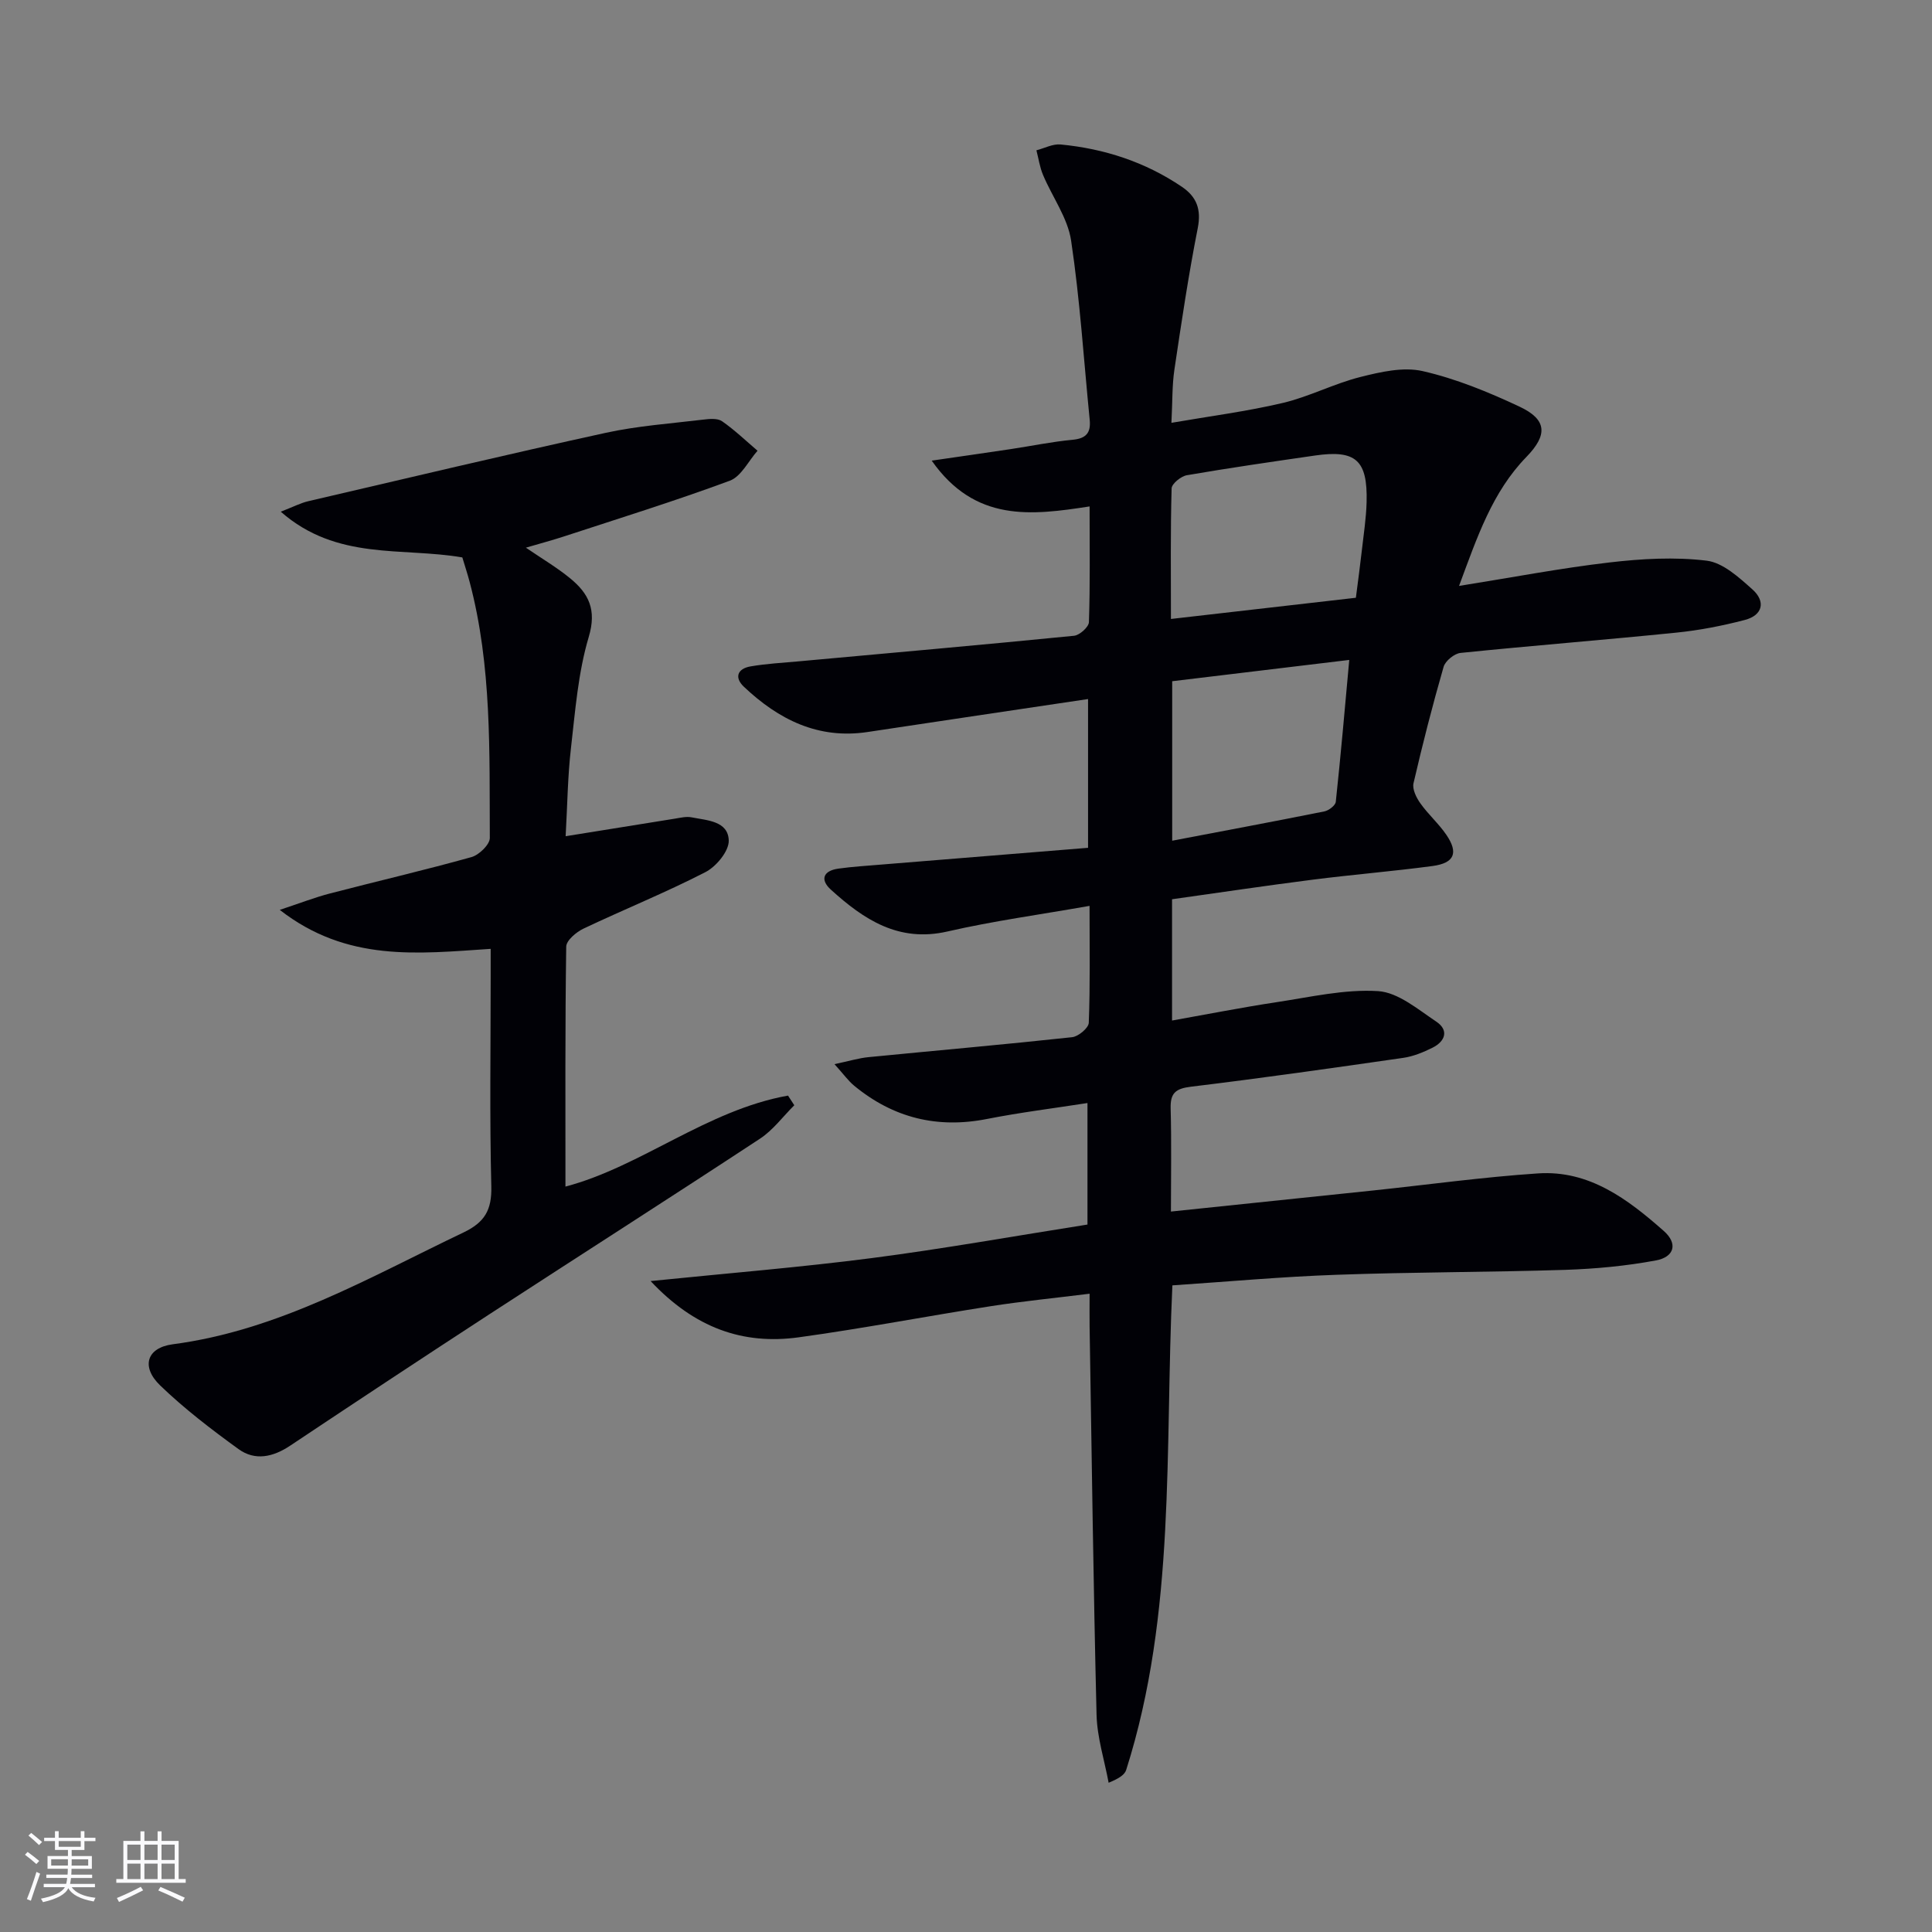
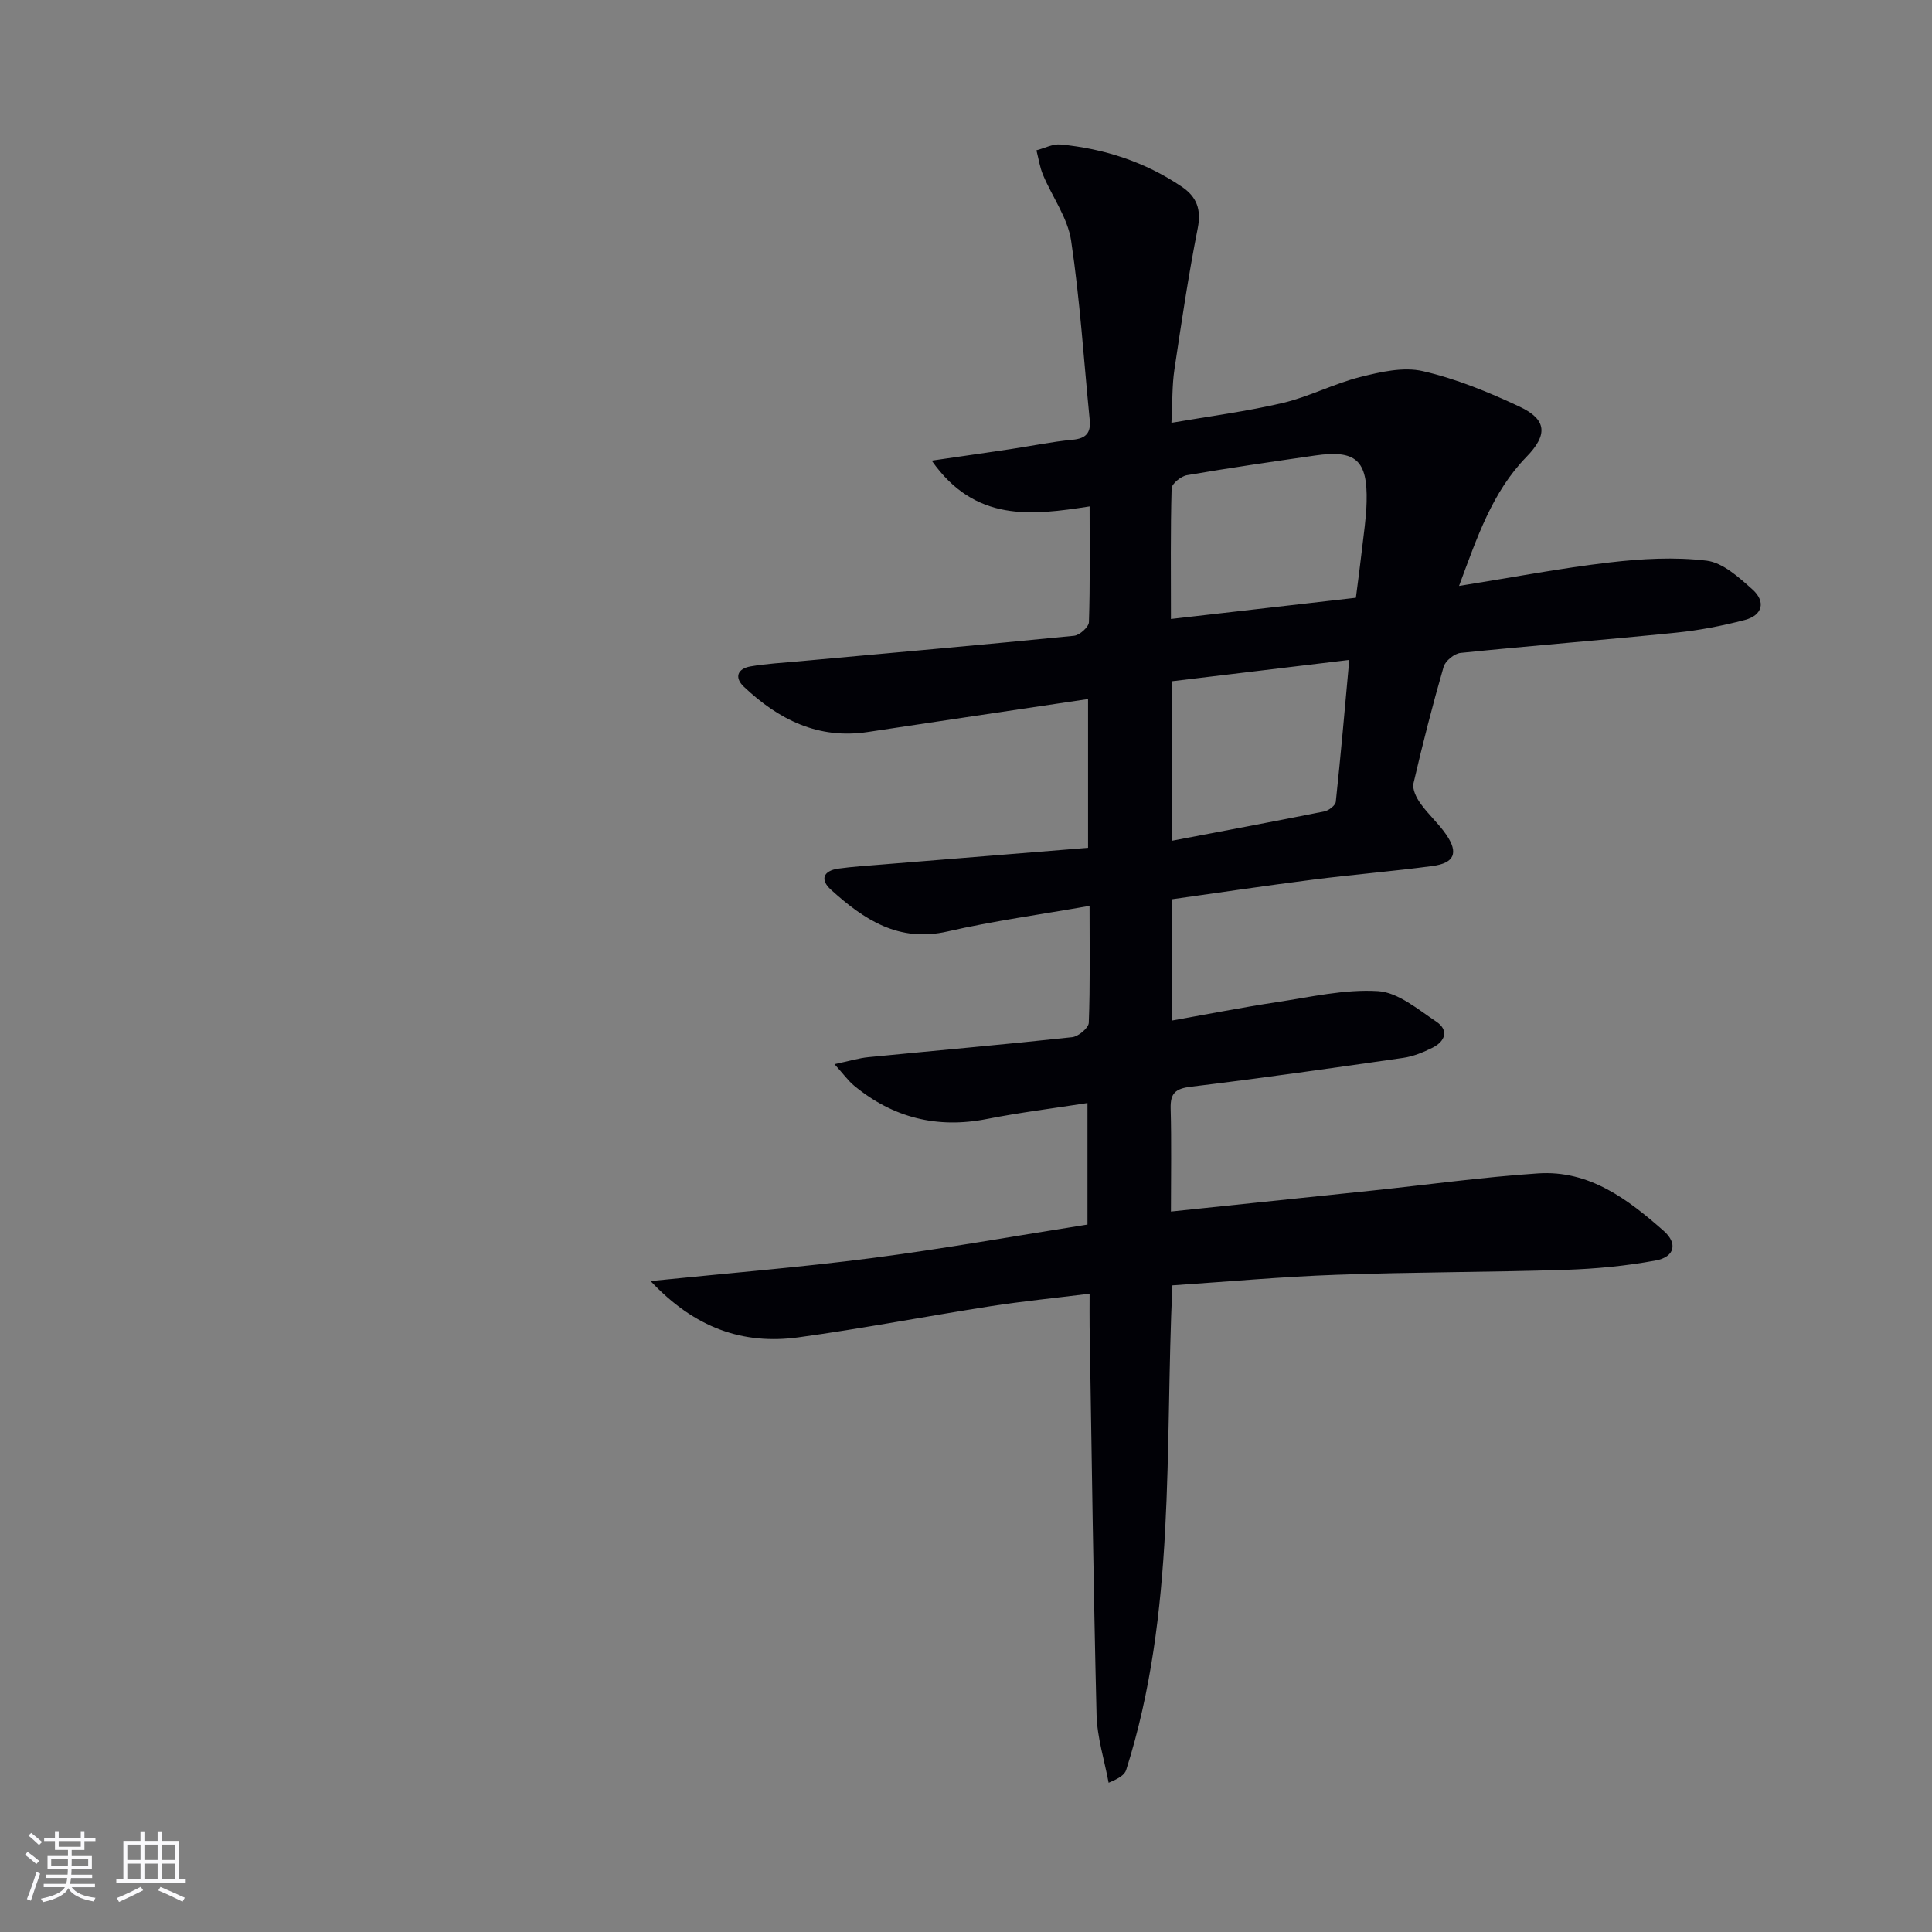
<svg xmlns="http://www.w3.org/2000/svg" enable-background="new 0 0 400 400" viewBox="0 0 400 400">
  <rect x="0" y="0" width="400" height="400" fill="#808080" stroke="none" />
  <path d="m242.73 266.12c-1.59 33.95.78 67.77-9.56 100.31-.31.98-1.36 1.73-3.64 2.67-.87-4.69-2.38-9.36-2.5-14.07-.66-26.8-1-53.61-1.44-80.42-.03-1.98 0-3.96 0-6.76-7.13.89-13.82 1.55-20.45 2.58-13.28 2.07-26.48 4.62-39.79 6.45-11.52 1.58-21.51-1.91-30.65-11.65 16.11-1.64 30.97-2.84 45.74-4.75 14.81-1.92 29.53-4.56 44.71-6.95 0-8.19 0-16.38 0-25.16-7.12 1.11-14.01 1.96-20.8 3.3-10.33 2.04-19.45-.24-27.51-6.89-1.21-1-2.14-2.32-4.07-4.46 3.1-.65 5.05-1.26 7.05-1.45 14.05-1.38 28.11-2.61 42.15-4.13 1.3-.14 3.41-1.91 3.45-2.98.3-7.79.16-15.6.16-24.21-10.23 1.81-19.91 3.12-29.4 5.3-10.14 2.33-17.34-2.48-24.15-8.65-2.3-2.08-1.58-3.92 1.53-4.36 2.95-.41 5.94-.59 8.92-.84 14.22-1.16 28.43-2.31 42.79-3.47 0-10.58 0-20.15 0-30.8-15.52 2.32-30.57 4.54-45.61 6.82-10.27 1.56-18.46-2.58-25.63-9.35-2.04-1.92-1.36-3.76 1.36-4.23 3.26-.56 6.59-.74 9.89-1.04 19.03-1.74 38.06-3.41 57.08-5.3 1.16-.11 3.05-1.81 3.09-2.82.26-7.8.14-15.61.14-23.96-12.05 1.86-23.69 3.33-32.69-9.48 6.16-.9 11.27-1.62 16.37-2.39 4.27-.64 8.51-1.53 12.8-1.93 2.83-.26 3.81-1.48 3.54-4.14-1.23-12.38-2.01-24.82-3.85-37.11-.71-4.71-3.9-9.02-5.81-13.58-.68-1.61-.93-3.4-1.37-5.1 1.67-.43 3.38-1.36 4.99-1.21 9.06.87 17.53 3.62 25.12 8.76 3.06 2.07 4.06 4.66 3.29 8.57-1.92 9.72-3.38 19.53-4.84 29.34-.48 3.24-.38 6.57-.61 10.96 7.98-1.38 15.62-2.36 23.08-4.12 5.45-1.29 10.57-3.99 16.01-5.36 4.2-1.06 8.93-2.15 12.96-1.22 6.87 1.57 13.56 4.32 19.98 7.33 5.73 2.68 5.93 5.84 1.47 10.43-7.08 7.28-10.18 16.56-13.95 26.71 10.92-1.74 20.99-3.68 31.14-4.86 6.65-.78 13.51-1.17 20.12-.37 3.37.41 6.69 3.46 9.48 5.95 2.78 2.48 2.17 5.35-1.59 6.33-4.64 1.21-9.41 2.14-14.17 2.62-14.88 1.51-29.79 2.68-44.67 4.2-1.29.13-3.16 1.66-3.51 2.89-2.3 7.97-4.36 16.02-6.23 24.1-.28 1.23.59 2.98 1.42 4.15 1.63 2.3 3.81 4.21 5.39 6.53 2.54 3.74 1.66 5.84-2.87 6.45-8.23 1.1-16.51 1.77-24.74 2.82-9.69 1.23-19.35 2.68-29.19 4.06v25.11c7.42-1.32 14.51-2.72 21.64-3.8 6.98-1.05 14.08-2.72 21.01-2.29 4.15.26 8.25 3.78 12.05 6.31 2.65 1.77 1.89 4.07-.76 5.4-1.91.95-3.99 1.81-6.08 2.11-14.63 2.11-29.26 4.19-43.94 5.97-3.2.39-4.3 1.32-4.21 4.52.19 6.94.06 13.88.06 21.33 14.44-1.5 28.14-2.92 41.82-4.36 11.39-1.2 22.76-2.78 34.18-3.54 10.6-.71 18.61 5.36 26.04 11.92 2.93 2.58 2.24 5.38-1.64 6.1-6.16 1.15-12.48 1.74-18.75 1.95-15.77.5-31.56.45-47.33 1.02-11.27.39-22.5 1.42-34.02 2.19zm37.99-142.36c.47-3.68.9-6.8 1.25-9.93.37-3.3.89-6.59.97-9.9.22-8.67-2.23-10.84-10.67-9.62-8.86 1.28-17.72 2.56-26.54 4.08-1.22.21-3.13 1.76-3.16 2.73-.25 8.79-.14 17.58-.14 27.03 12.99-1.48 25.43-2.91 38.29-4.39zm-38.03 50.3c10.82-2.06 21.18-4 31.51-6.07.91-.18 2.27-1.22 2.36-1.98 1.02-9.51 1.85-19.05 2.79-29.38-12.82 1.54-24.72 2.97-36.66 4.41z" fill="#010106" />
-   <path d="m101.59 196.45c-15.1 1-29.74 2.78-43.67-8.07 4.28-1.42 7.26-2.58 10.33-3.38 9.78-2.55 19.64-4.83 29.37-7.55 1.57-.44 3.8-2.6 3.79-3.96-.09-17.77.44-35.61-4.18-53.02-.46-1.74-1.03-3.45-1.51-5.06-12.48-2.16-25.97.73-37.59-9.47 2.61-1.01 4.1-1.8 5.69-2.17 20.52-4.78 41.02-9.66 61.6-14.16 6.6-1.44 13.42-1.92 20.15-2.73 1.3-.16 2.98-.32 3.92.33 2.61 1.81 4.92 4.04 7.35 6.11-1.89 2.13-3.39 5.34-5.75 6.21-11.34 4.2-22.91 7.79-34.41 11.56-2.36.77-4.77 1.41-7.8 2.3 3.37 2.3 6.44 4.11 9.17 6.35 3.81 3.12 5.53 6.47 3.85 12.11-2.21 7.4-2.8 15.32-3.69 23.05-.68 5.89-.74 11.86-1.1 18.23 7.94-1.28 15.29-2.47 22.64-3.64 1.13-.18 2.34-.49 3.43-.27 3.2.64 7.58.73 7.7 4.8.06 2.19-2.59 5.4-4.84 6.55-8.24 4.24-16.87 7.72-25.25 11.7-1.49.71-3.54 2.44-3.56 3.72-.24 16.47-.16 32.94-.16 49.68 15.65-4.12 29.27-15.83 46.08-18.84.43.67.86 1.33 1.3 2-2.35 2.33-4.39 5.14-7.1 6.92-18.62 12.24-37.4 24.23-56.07 36.38-13.79 8.98-27.53 18.06-41.22 27.19-3.54 2.36-7.26 3.18-10.69.69-5.63-4.08-11.21-8.35-16.2-13.16-4.02-3.87-2.81-7.82 2.59-8.53 21.98-2.89 40.74-13.87 60.22-23.16 4.39-2.1 5.86-4.67 5.74-9.52-.36-14.49-.13-29-.13-43.5 0-1.79 0-3.57 0-5.69z" fill="#010106" />
  <g fill="#fafafc">
    <path d="m5.17 384 .55-.58c.85.61 1.65 1.24 2.4 1.87l-.59.64c-.83-.73-1.62-1.38-2.36-1.93m1.22 9.53-.82-.34c.71-1.76 1.37-3.64 1.98-5.63.24.13.5.25.76.36-.6 1.67-1.24 3.54-1.92 5.61m-.5-13.5.57-.54c.56.44 1.31 1.06 2.26 1.87l-.64.64c-.68-.66-1.41-1.32-2.19-1.97m3.25.46h2.24v-1.36h.77v1.36h4.57v-1.36h.76v1.36h2.28v.69h-2.28v1.84h-2.64v1.26h4.18v2.64h-4.21c0 .45-.02.86-.05 1.21h4.32v.69h-4.38c-.04.34-.1.75-.19 1.22h5.15v.69h-4.82c.87 1.19 2.51 1.92 4.93 2.19-.17.32-.3.57-.37.76-2.77-.49-4.52-1.41-5.26-2.76-.56 1.26-2.3 2.23-5.24 2.9-.12-.24-.26-.48-.43-.72 2.73-.55 4.38-1.34 4.96-2.38h-4.38v-.69h4.65c.1-.38.17-.79.21-1.22h-4.32v-.69h4.4c.03-.34.05-.75.05-1.21h-4.2v-2.64h4.23v-1.26h-2.69v-1.84h-2.24zm1.46 4.46v1.29h3.45c.01-.4.02-.57.01-.53v-.32-.45h-3.46zm1.55-2.59h4.57v-1.19h-4.57zm6.11 2.59h-3.42v.77c-.01.19-.01.37-.02.53h3.44z" />
    <path d="m32.63 379.16h.82v1.98h3.54v7.89h1.46v.78h-14.37v-.78h1.46v-7.89h3.54v-1.98h.82v1.98h2.73zm-3.49 11.48.5.73c-1.61.82-3.28 1.63-5 2.41-.13-.27-.28-.55-.44-.82 1.75-.72 3.4-1.49 4.94-2.32m-2.78-5.55h2.73v-3.18h-2.73zm0 3.95h2.73v-3.2h-2.73zm3.54-3.95h2.73v-3.18h-2.73zm0 3.95h2.73v-3.2h-2.73zm7.89 4.68c-1.84-.92-3.51-1.7-5.02-2.32l.45-.73c1.89.8 3.57 1.55 5.04 2.23zm-1.62-11.81h-2.73v3.18h2.73zm-2.73 7.13h2.73v-3.2h-2.73z" />
  </g>
</svg>